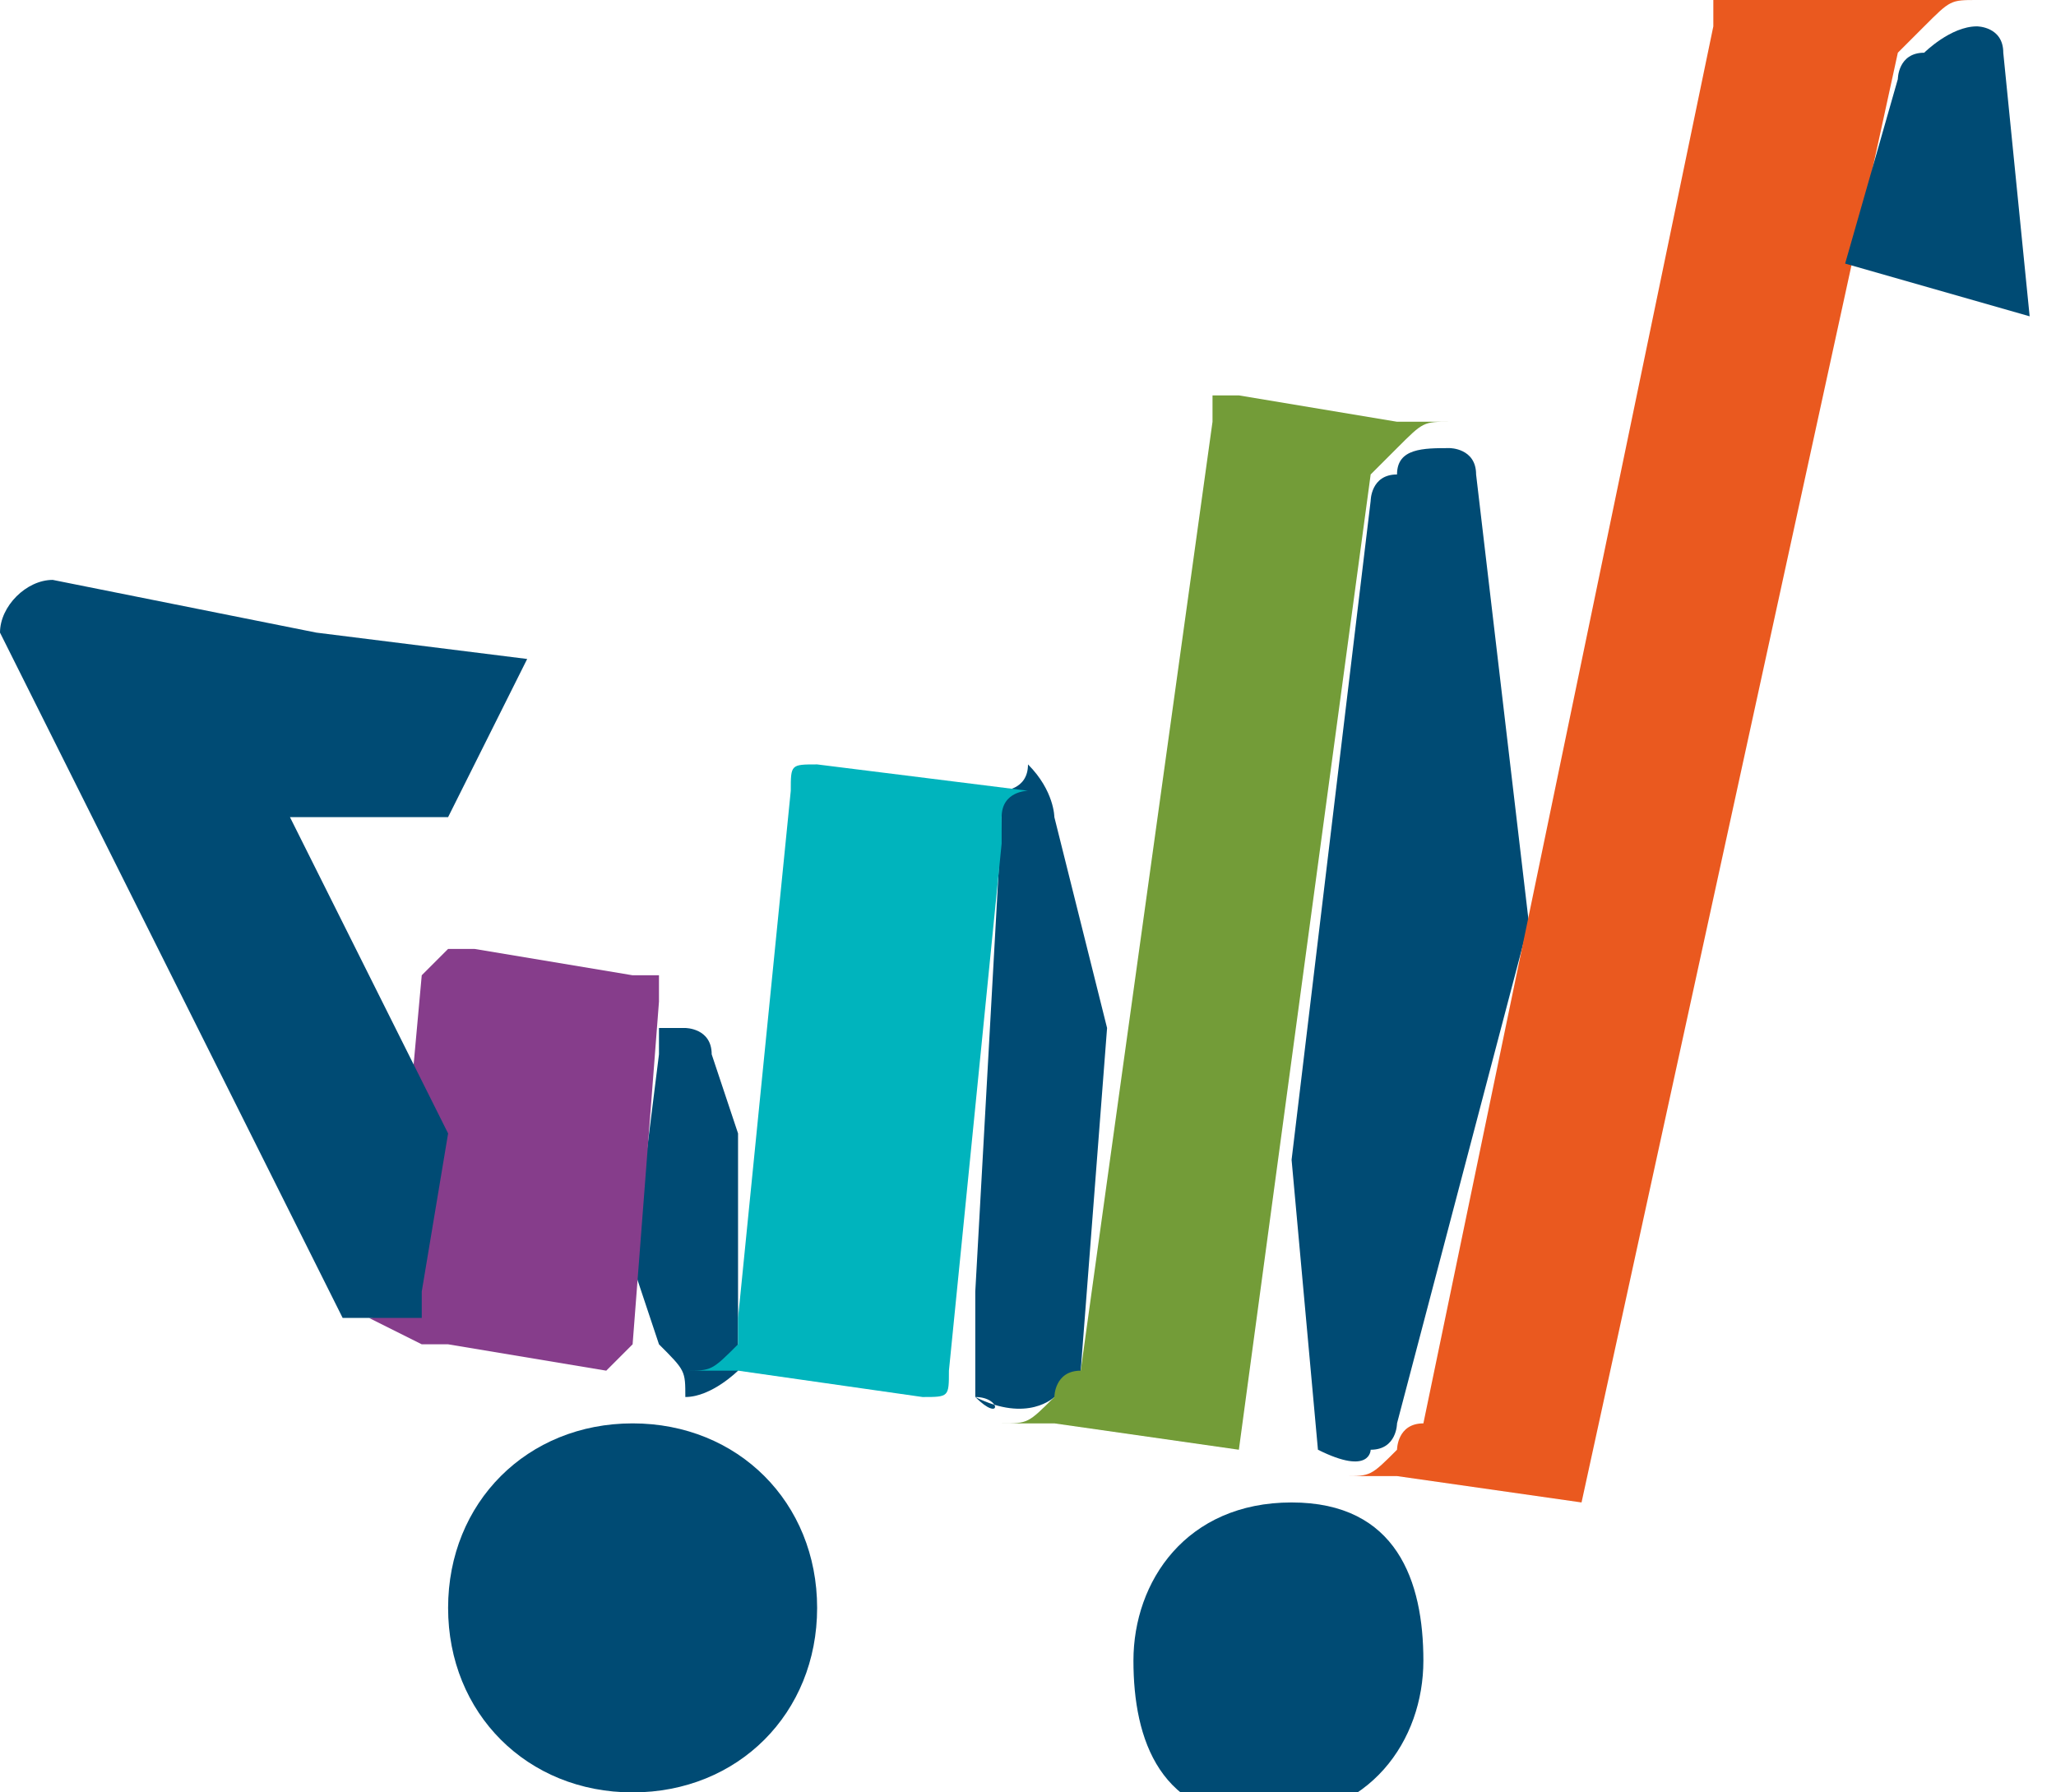
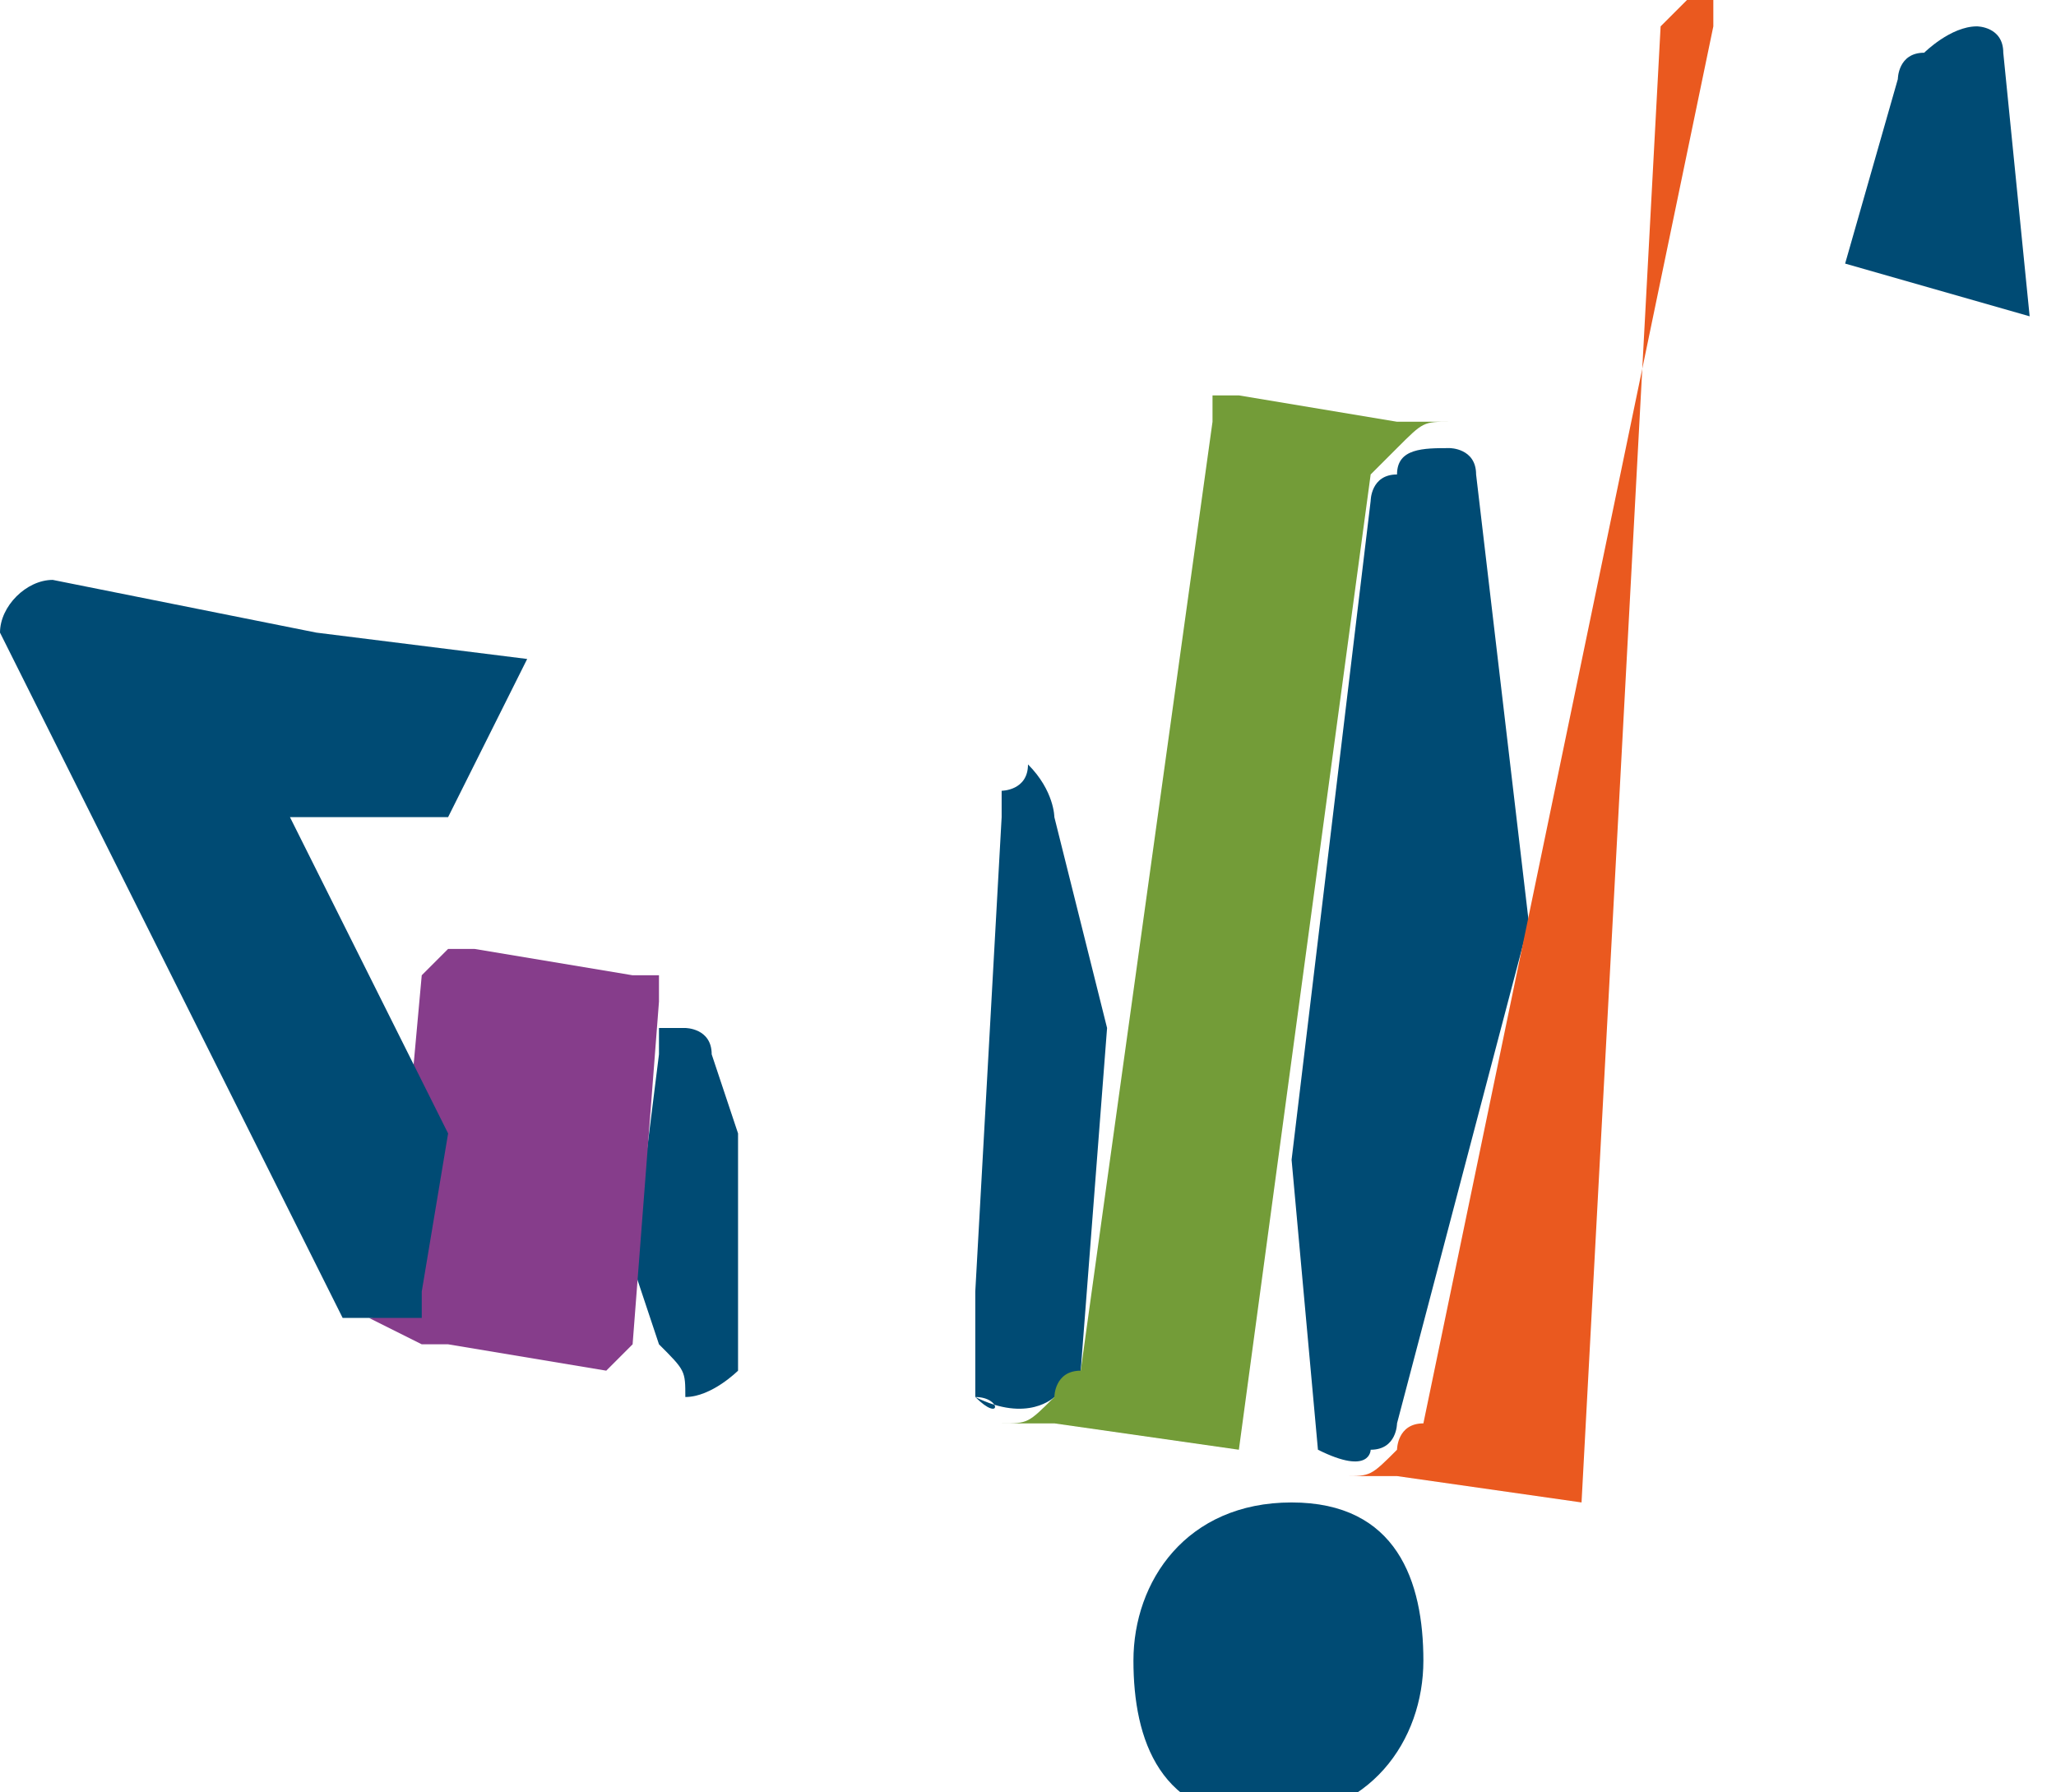
<svg xmlns="http://www.w3.org/2000/svg" version="1.1" x="0px" y="0px" viewBox="0 0 7.8 6.8" style="enable-background:new 0 0 7.8 6.8;" xml:space="preserve">
  <style type="text/css">
	.st0{fill-rule:evenodd;clip-rule:evenodd;fill:#004B74;}
	.st1{fill-rule:evenodd;clip-rule:evenodd;fill:#863D8B;}
	.st2{fill-rule:evenodd;clip-rule:evenodd;fill:#00B4BD;}
	.st3{fill-rule:evenodd;clip-rule:evenodd;fill:#739C38;}
	.st4{fill-rule:evenodd;clip-rule:evenodd;fill:#EA591F;}
</style>
  <defs>
</defs>
  <path class="st0" d="M5,5.5L4.9,4.4l0.3-2.5c0,0,0-0.1,0.1-0.1c0-0.1,0.1-0.1,0.2-0.1c0,0,0.1,0,0.1,0.1l0.2,1.7L5.3,5.4l0,0  c0,0,0,0.1-0.1,0.1C5.2,5.5,5.2,5.6,5,5.5C5.1,5.6,5,5.5,5,5.5z" />
  <path class="st0" d="M3.7,5.3L3.7,4.9l0.1-1.8c0,0,0-0.1,0-0.1c0,0,0.1,0,0.1-0.1C4,3,4,3.1,4,3.1l0.2,0.8L4.1,5.2v0  c0,0,0,0.1-0.1,0.1C4,5.3,3.9,5.4,3.7,5.3C3.8,5.4,3.8,5.3,3.7,5.3z" />
  <path class="st0" d="M2.5,5.1L2.4,4.8L2.5,4c0,0,0,0,0-0.1c0,0,0.1,0,0.1,0c0,0,0.1,0,0.1,0.1l0.1,0.3l0,0.8v0c0,0,0,0,0,0.1  c0,0-0.1,0.1-0.2,0.1C2.6,5.2,2.6,5.2,2.5,5.1z M2.5,4L2.5,4L2.5,4L2.5,4z" />
-   <path class="st0" d="M1.7,6.1c0-0.4,0.3-0.7,0.7-0.7c0.4,0,0.7,0.3,0.7,0.7c0,0.4-0.3,0.7-0.7,0.7C2,6.8,1.7,6.5,1.7,6.1z" />
  <path class="st0" d="M4.3,6.3c0-0.3,0.2-0.6,0.6-0.6S5.4,6,5.4,6.3c0,0.3-0.2,0.6-0.6,0.6S4.3,6.6,4.3,6.3z" />
  <path class="st1" d="M2.3,5.2L1.7,5.1l-0.1,0l0,0l0,0l0,0L1.4,5c0,0,0.1,0,0.1-0.1c0,0,0,0,0-0.1l0,0l0.1-1.1c0,0,0.1-0.1,0.1-0.1  l0.1,0l0.6,0.1l0,0l0.1,0l0,0l0.1,0c0,0-0.1,0-0.1,0c0,0,0,0,0,0.1L2.4,5.1C2.4,5.1,2.3,5.2,2.3,5.2z M2.5,4L2.5,4L2.5,4L2.5,4z" />
-   <path class="st2" d="M3.5,5.3L3.5,5.3L2.8,5.2l0,0l-0.2,0c0.1,0,0.1,0,0.2-0.1c0,0,0,0,0-0.1v0L3,3c0-0.1,0-0.1,0.1-0.1h0L3.9,3l0,0  c0,0-0.1,0-0.1,0.1s0,0.1,0,0.1L3.6,5.2C3.6,5.3,3.6,5.3,3.5,5.3z" />
  <path class="st3" d="M4.7,5.5L4,5.4l-0.2,0c0.1,0,0.1,0,0.2-0.1c0,0,0-0.1,0.1-0.1v0l0.5-3.6c0,0,0,0,0-0.1c0,0,0.1,0,0.1,0  c0,0,0,0,0,0l0,0l0.6,0.1l0,0l0.2,0c-0.1,0-0.1,0-0.2,0.1c0,0,0,0-0.1,0.1L4.7,5.5C4.8,5.5,4.8,5.5,4.7,5.5L4.7,5.5z" />
-   <path class="st4" d="M6,5.7L5.3,5.6l0,0l-0.2,0c0.1,0,0.1,0,0.2-0.1c0,0,0-0.1,0.1-0.1l0,0l1.1-5.3c0,0,0,0,0-0.1c0,0,0.1,0,0.1-0.1  l0.9,0.1c-0.1,0-0.1,0-0.2,0.1c0,0-0.1,0.1-0.1,0.1L6,5.7C6.1,5.7,6.1,5.7,6,5.7L6,5.7z" />
+   <path class="st4" d="M6,5.7L5.3,5.6l0,0l-0.2,0c0.1,0,0.1,0,0.2-0.1c0,0,0-0.1,0.1-0.1l0,0l1.1-5.3c0,0,0,0,0-0.1c0,0,0.1,0,0.1-0.1  c-0.1,0-0.1,0-0.2,0.1c0,0-0.1,0.1-0.1,0.1L6,5.7C6.1,5.7,6.1,5.7,6,5.7L6,5.7z" />
  <path class="st0" d="M7.7,1.2L7,1l0.2-0.7c0,0,0-0.1,0.1-0.1c0,0,0.1-0.1,0.2-0.1c0,0,0.1,0,0.1,0.1L7.7,1.2  C7.8,1.2,7.8,1.2,7.7,1.2L7.7,1.2z" />
  <path class="st0" d="M1.3,5L0,2.4c0-0.1,0.1-0.2,0.2-0.2l1,0.2l0,0l0.8,0.1L1.7,3.1l-0.3,0l-0.3,0l0.4,0.8l0.2,0.4L1.6,4.9l0,0  c0,0,0,0,0,0.1C1.5,5,1.4,5,1.4,5C1.3,5,1.3,5,1.3,5z" />
</svg>